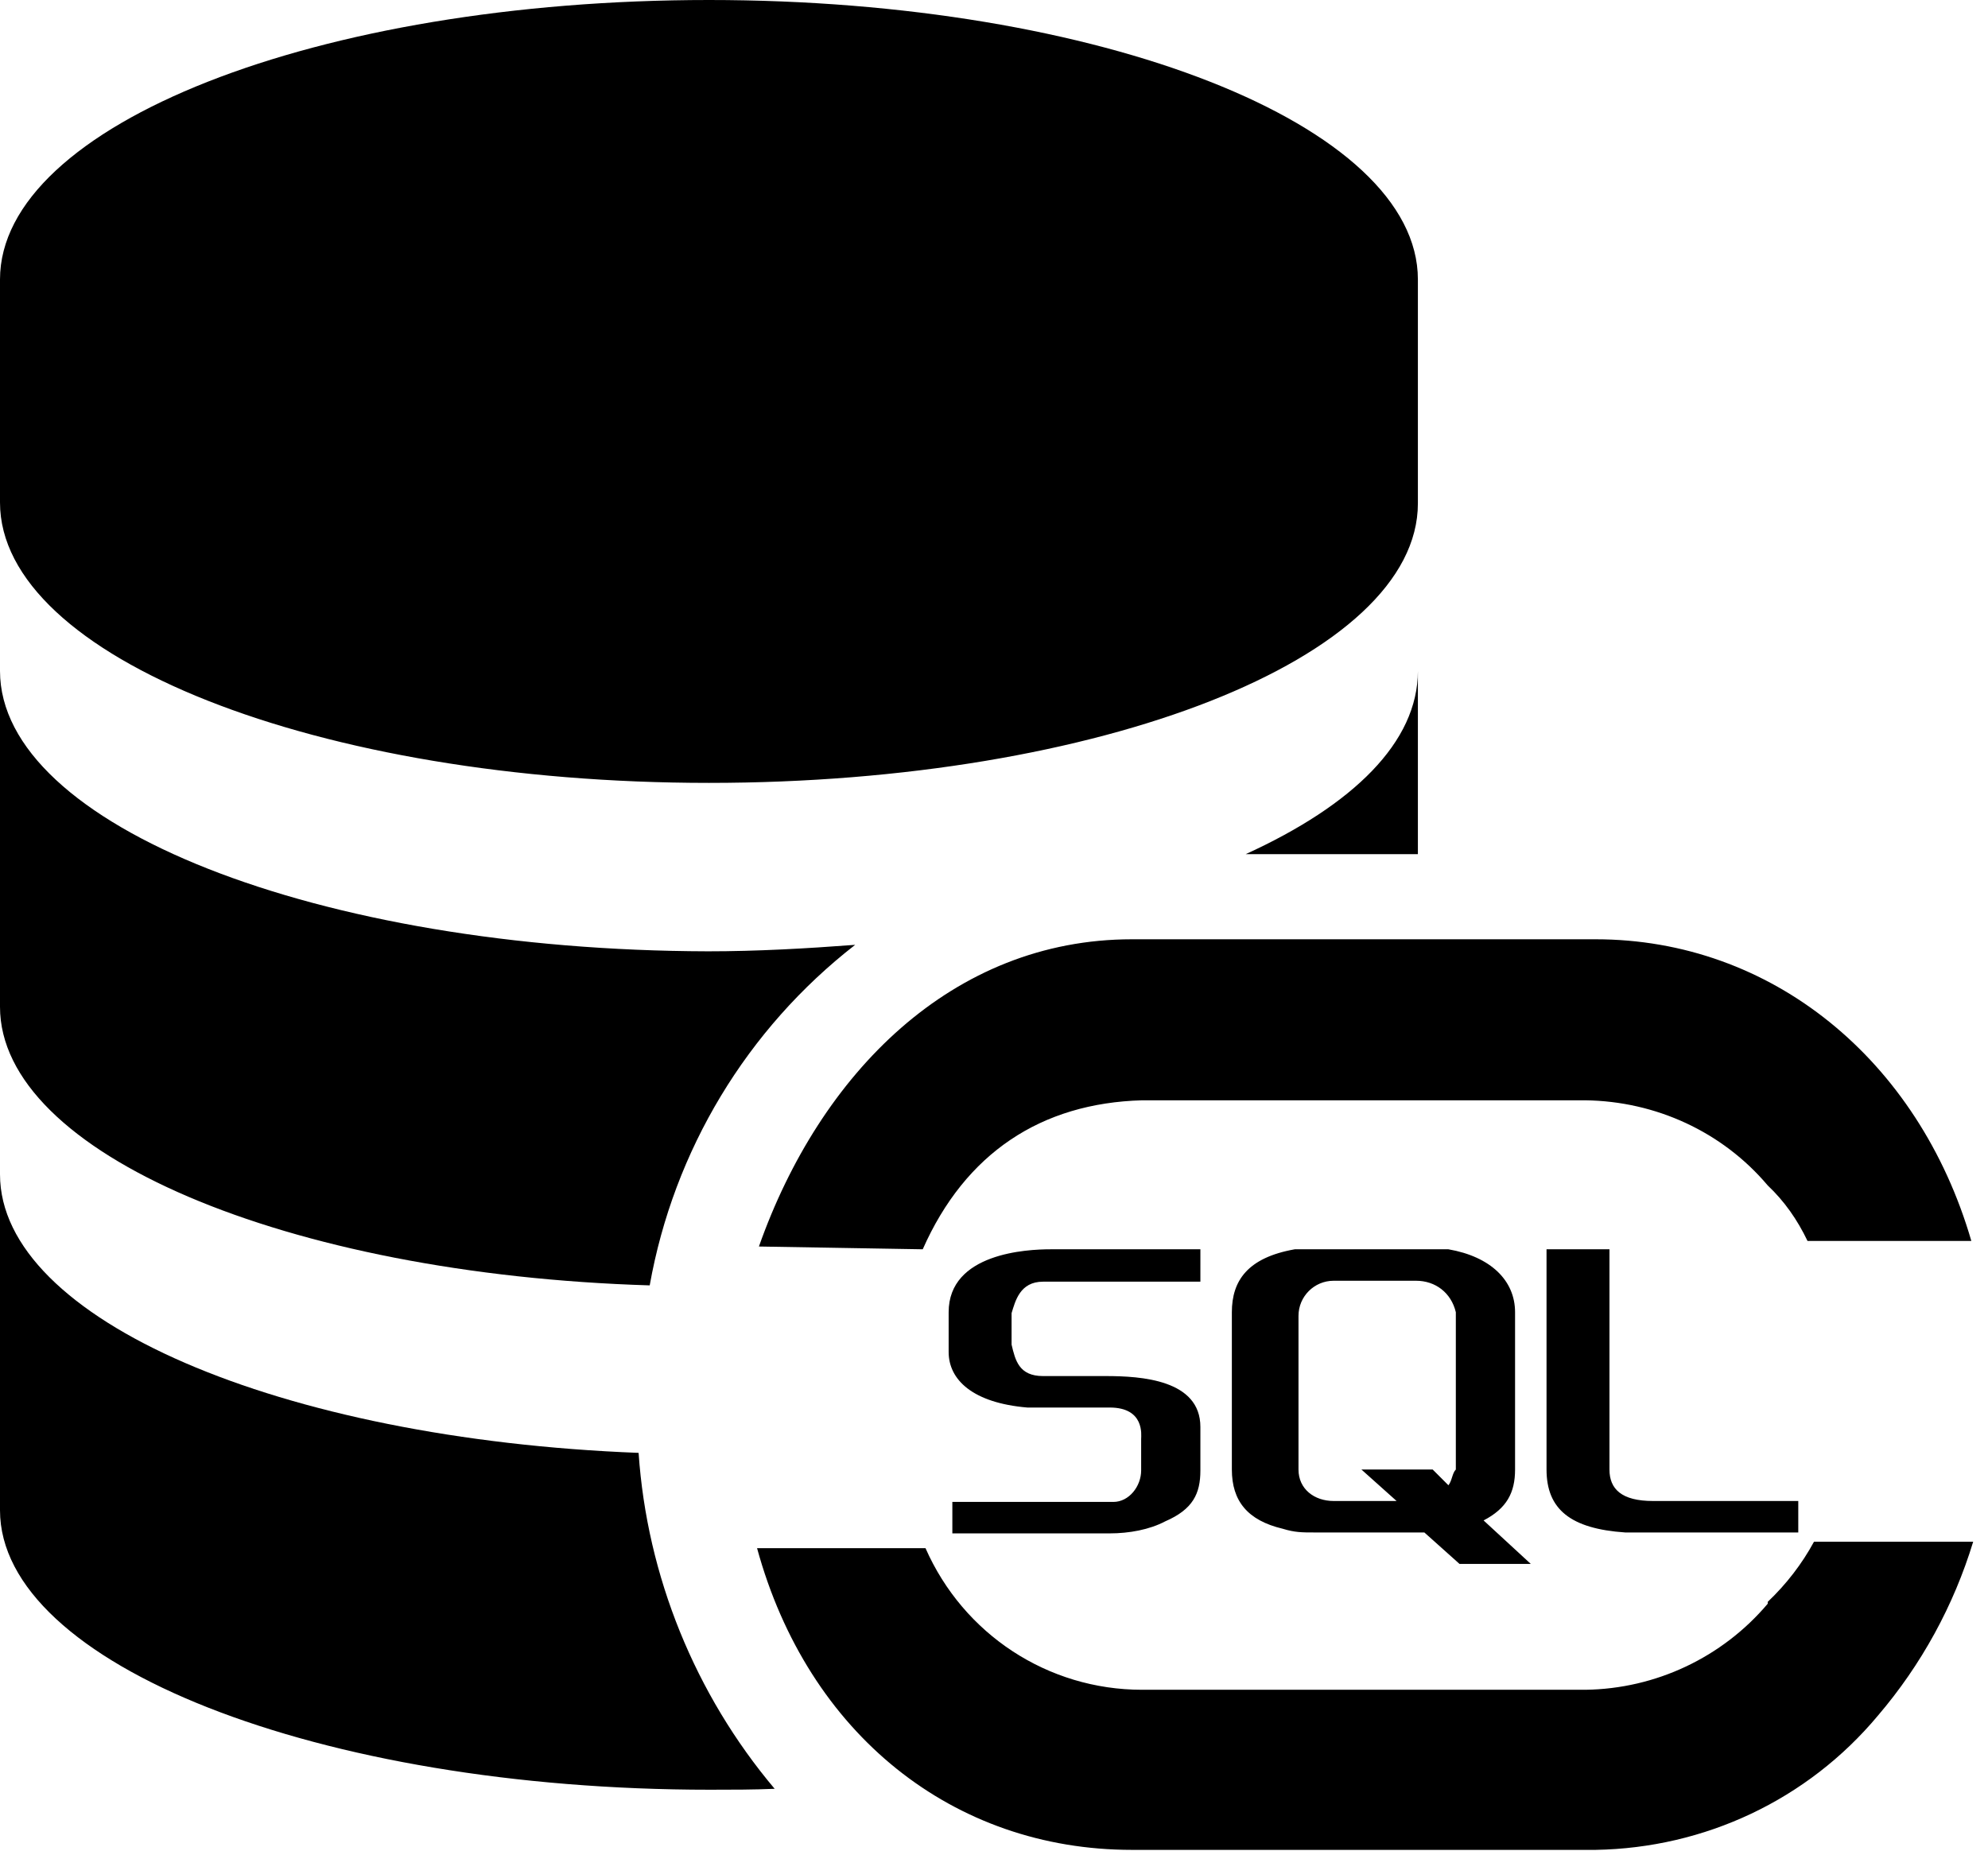
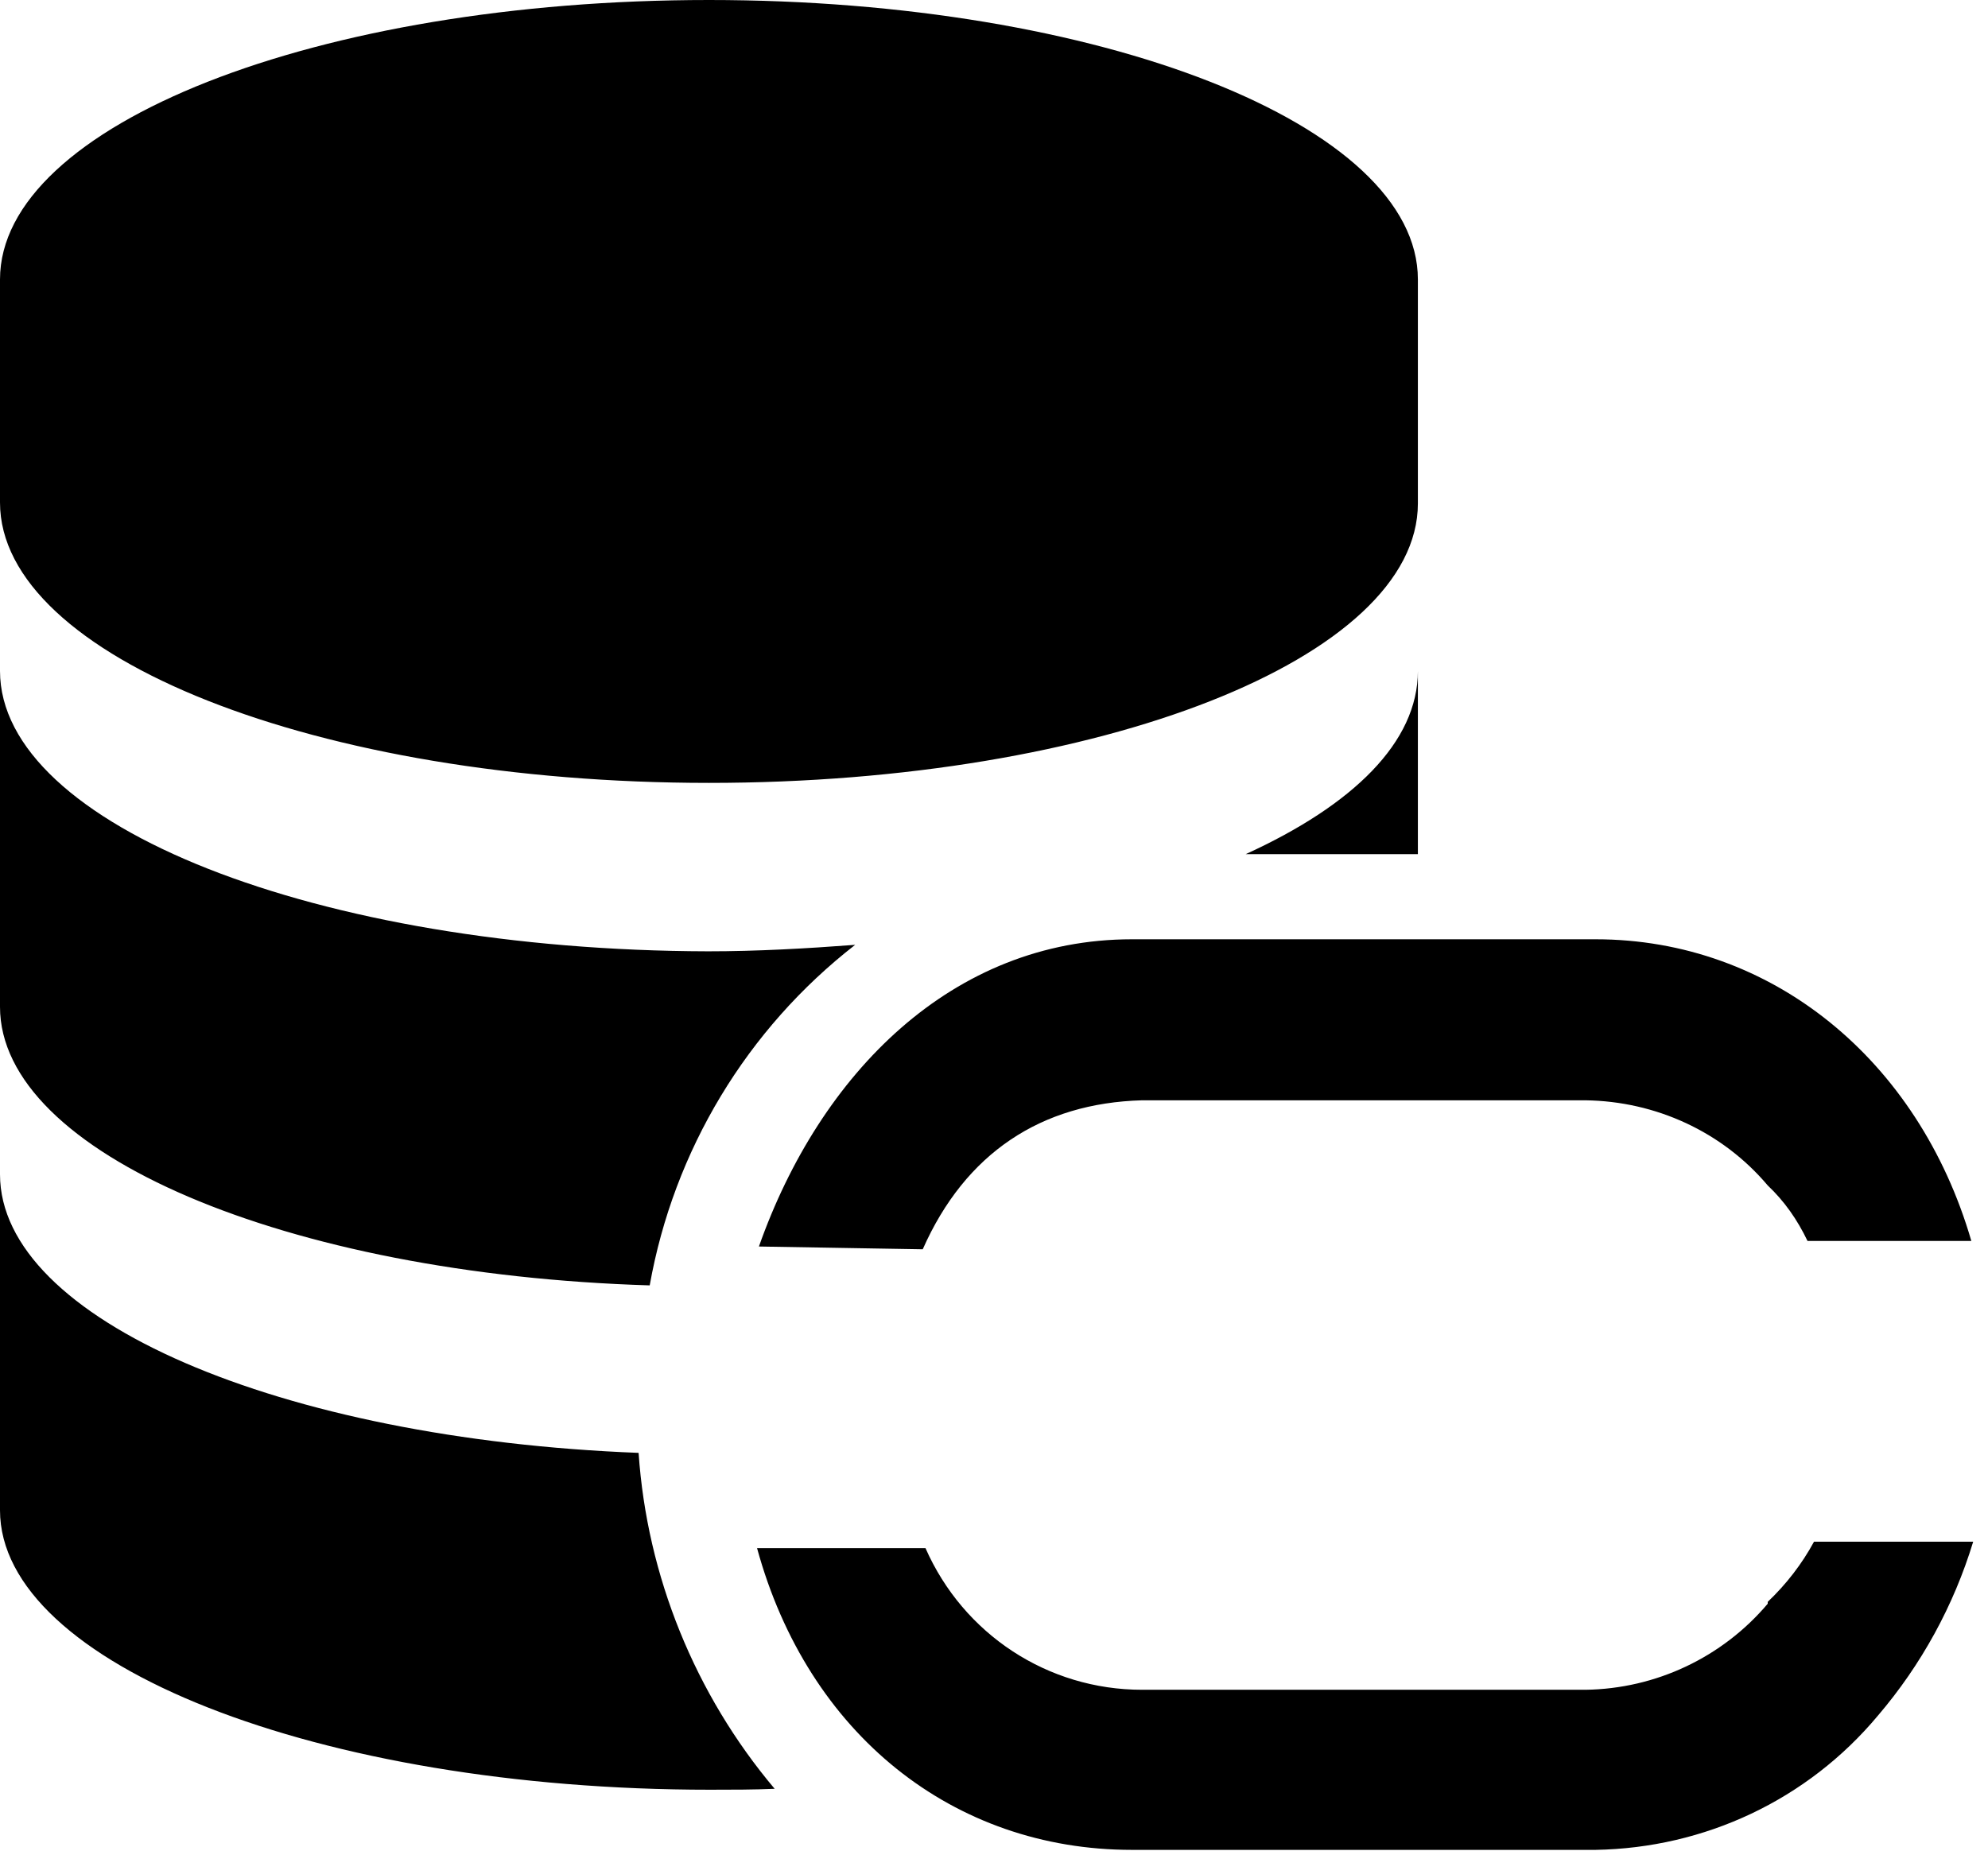
<svg xmlns="http://www.w3.org/2000/svg" version="1.1" id="图层_1" x="0px" y="0px" viewBox="0 0 214.8 200" style="enable-background:new 0 0 214.8 200;" xml:space="preserve">
-   <path d="M102.5,141.8v4.3c0,3,2.6,5.5,8.5,6h8.9c3.8,0,3.4,3,3.4,3.4v3.4c0,1.7-1.3,3.4-3,3.4h-17.4v3.4h17c2.1,0,4.3-0.4,6-1.3  c3-1.3,3.8-3,3.8-5.5v-4.7c0-5.1-6.4-5.5-10.2-5.5h-6.8c-2.6,0-3-1.7-3.4-3.4v-3.4c0.4-1.3,0.9-3.4,3.4-3.4h17V135h-16.2  C111,135,102.5,135.4,102.5,141.8z M163.7,158.8v-17c0-3.4-2.6-6-7.2-6.8h-16.6c-5.1,0.9-6.8,3.4-6.8,6.8v17c0,3.4,1.7,5.5,5.5,6.4  c1.3,0.4,2.1,0.4,3.4,0.4h11.9l3.8,3.4h7.7l-5.1-4.7C162.8,163,163.7,161.3,163.7,158.8L163.7,158.8z M156.5,160.5l-1.7-1.7h-7.7  l3.8,3.4h-6.8c-2.1,0-3.8-1.3-3.8-3.4v-16.6c0-2.1,1.7-3.8,3.8-3.8h8.9c2.1,0,3.8,1.3,4.3,3.4v17C156.9,159.2,156.9,160,156.5,160.5  z M178.6,162.2c-3.4,0-4.7-1.3-4.7-3.4V135h-6.8v23.8c0,4.3,2.6,6.4,8.5,6.8h18.7v-3.4H178.6L178.6,162.2z" />
  <path d="M76.6,84.6c42.3,0,76.6-13.5,76.6-30.2V30.2C153.2,13.5,118.9,0,76.6,0S0,13.5,0,30.2v24.1C0,71,34.3,84.6,76.6,84.6z   M0,126.9v36.3c0,16.6,34.4,30.2,76.7,30.2c2.4,0,4.7,0,7-0.1c-8.6-10.2-13.8-23-14.7-36.3C30.3,155.5,0,142.6,0,126.9L0,126.9z   M134.6,92.3h18.6V72.5C153.2,80.2,146.2,87,134.6,92.3L134.6,92.3z M70.2,138.9c2.6-14.6,10.5-27.7,22.2-36.8  c-5.3,0.4-10.6,0.7-15.9,0.7C34.4,102.7,0,89.2,0,72.5v36.3C0,124.6,30.9,137.7,70.2,138.9z M191,173.3c-4.9,5.8-12.1,9.2-19.7,9.3  h-47.9c-10.2,0-19.3-6-23.4-15.3H81.8c5.5,20.1,21.2,32.6,40.5,32.6h50.1c11.8-0.2,22.9-5.4,30.5-14.5c4.7-5.5,8.2-11.9,10.3-18.8  H196c-1.3,2.4-3,4.6-5,6.5L191,173.3z M82,134.7l17.7,0.3c4.6-10.4,12.8-15.8,23.7-16.1h47.9c7.6,0.1,14.8,3.4,19.7,9.2  c1.8,1.7,3.2,3.7,4.3,6H213c-5.7-19.6-21.6-32.6-40.6-32.6h-50.1C102.9,101.5,88.6,116,82,134.7L82,134.7z" />
</svg>